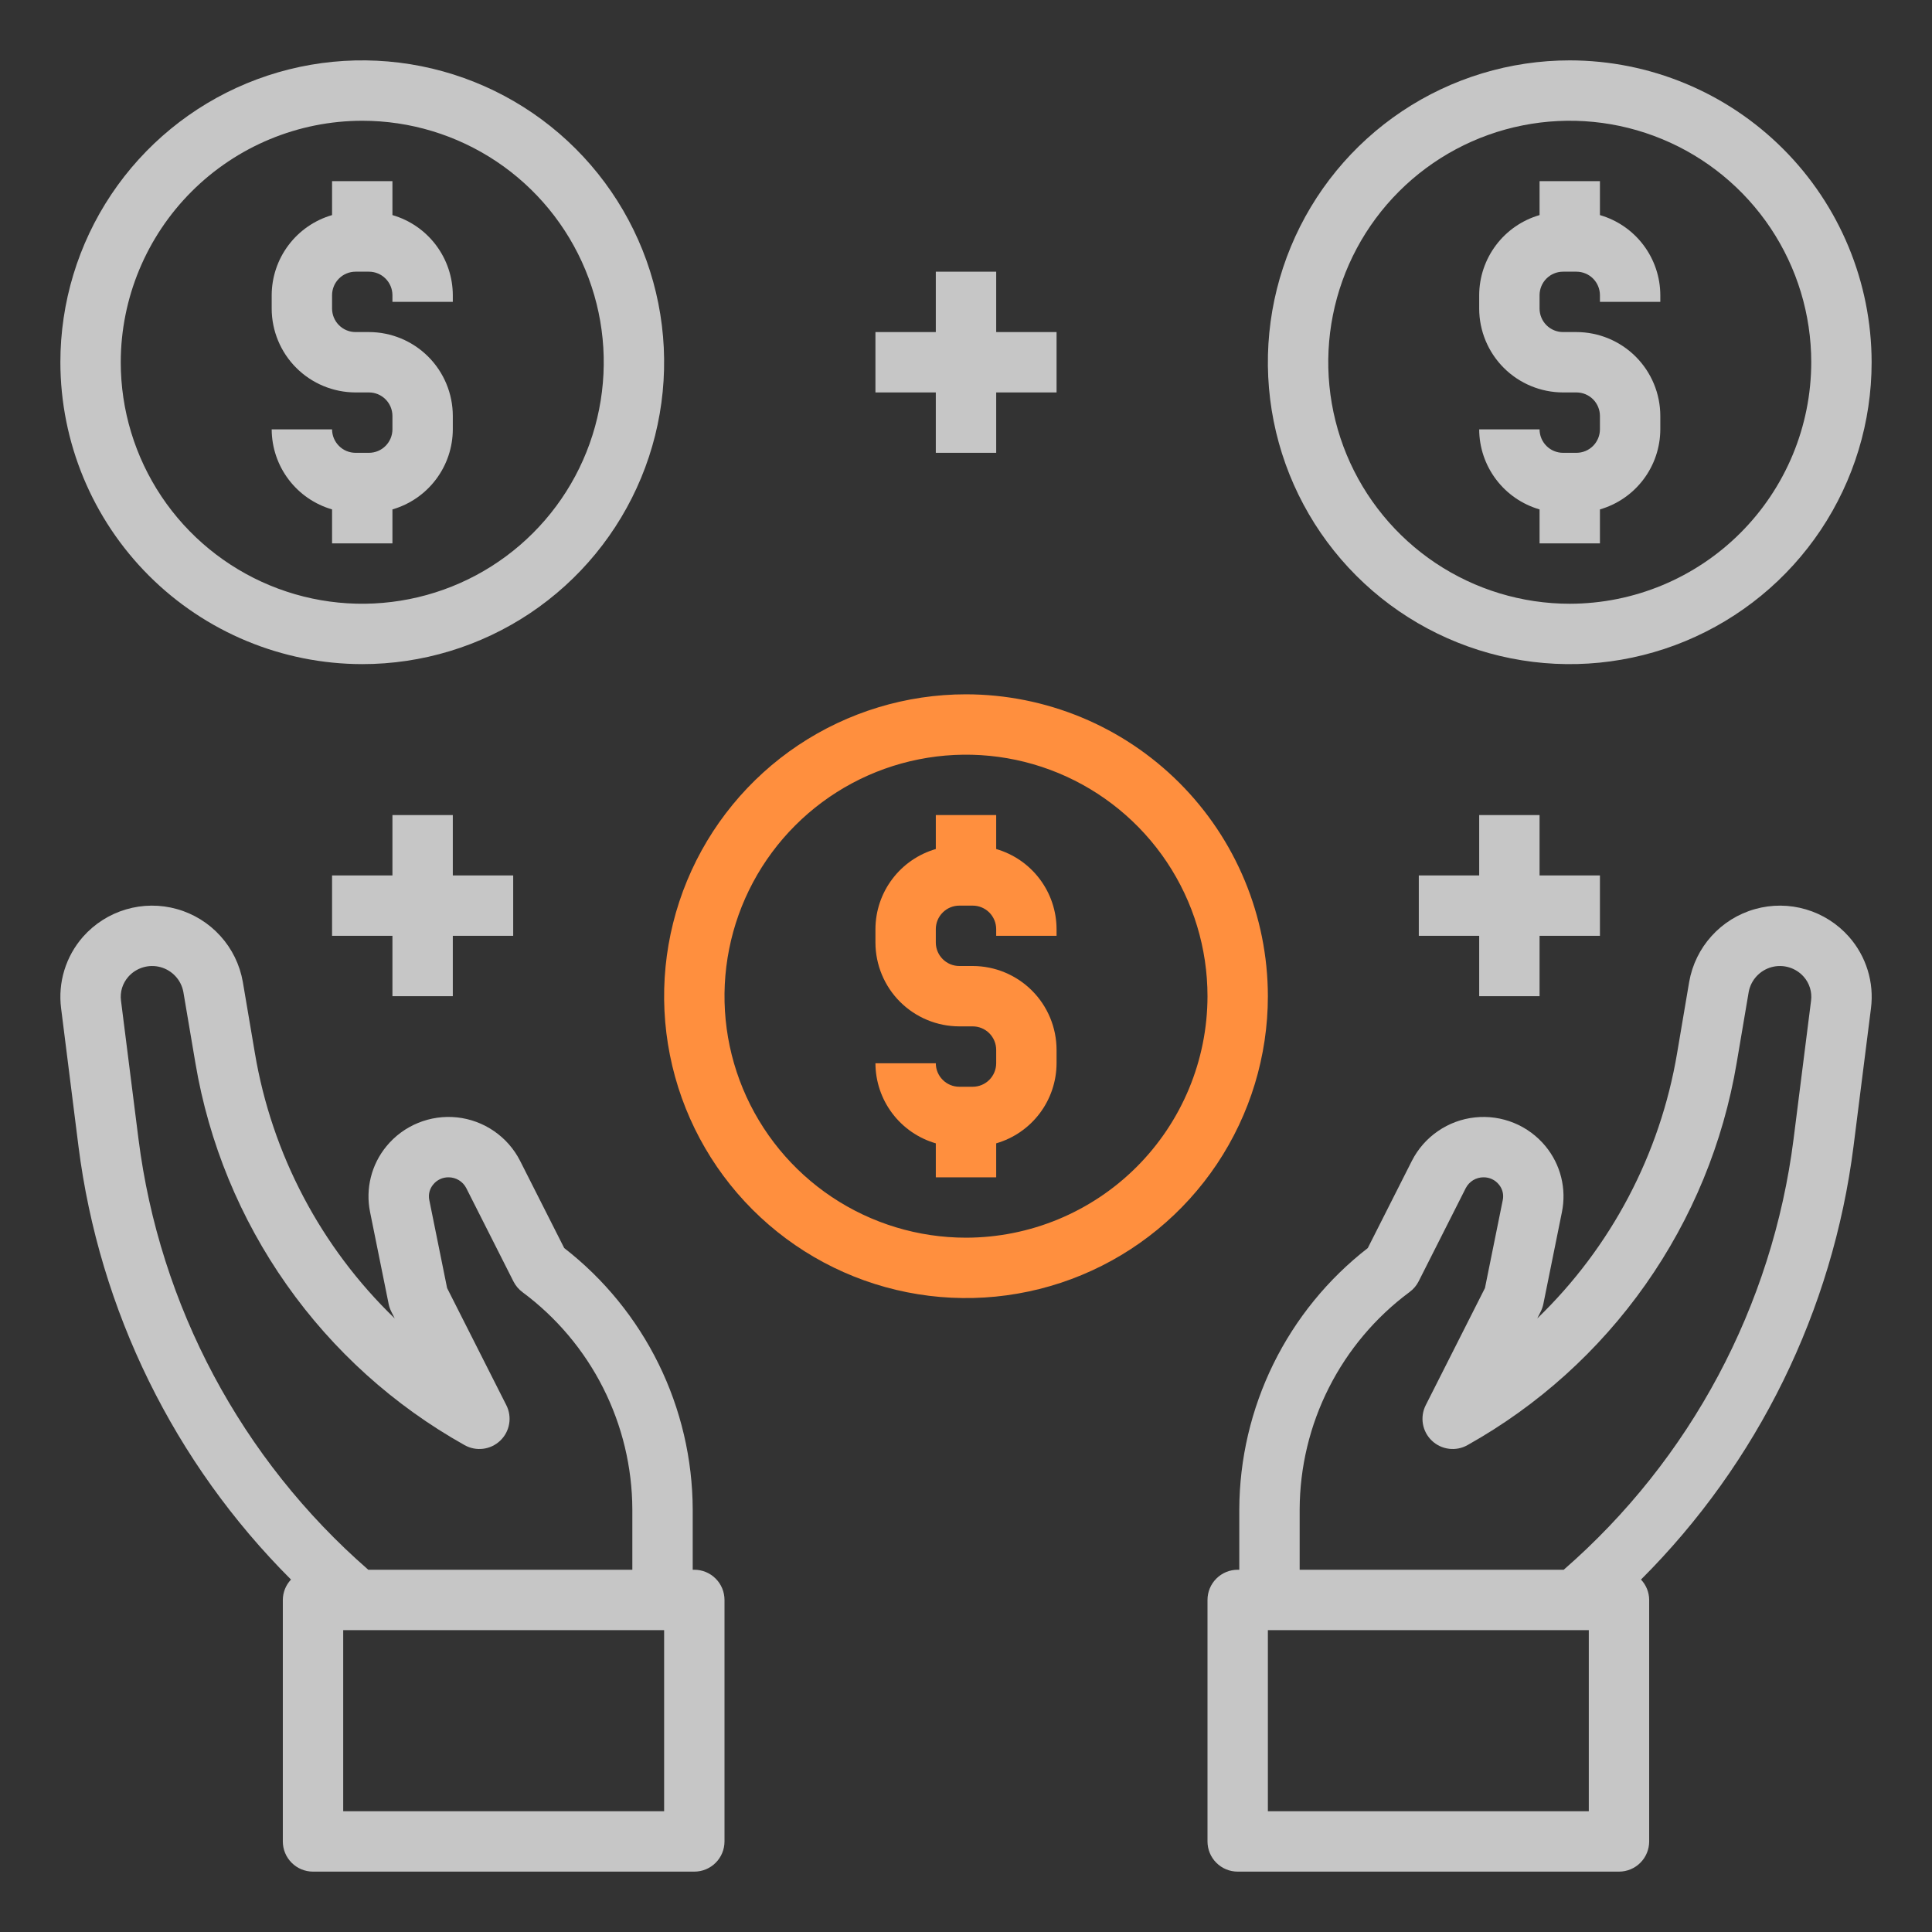
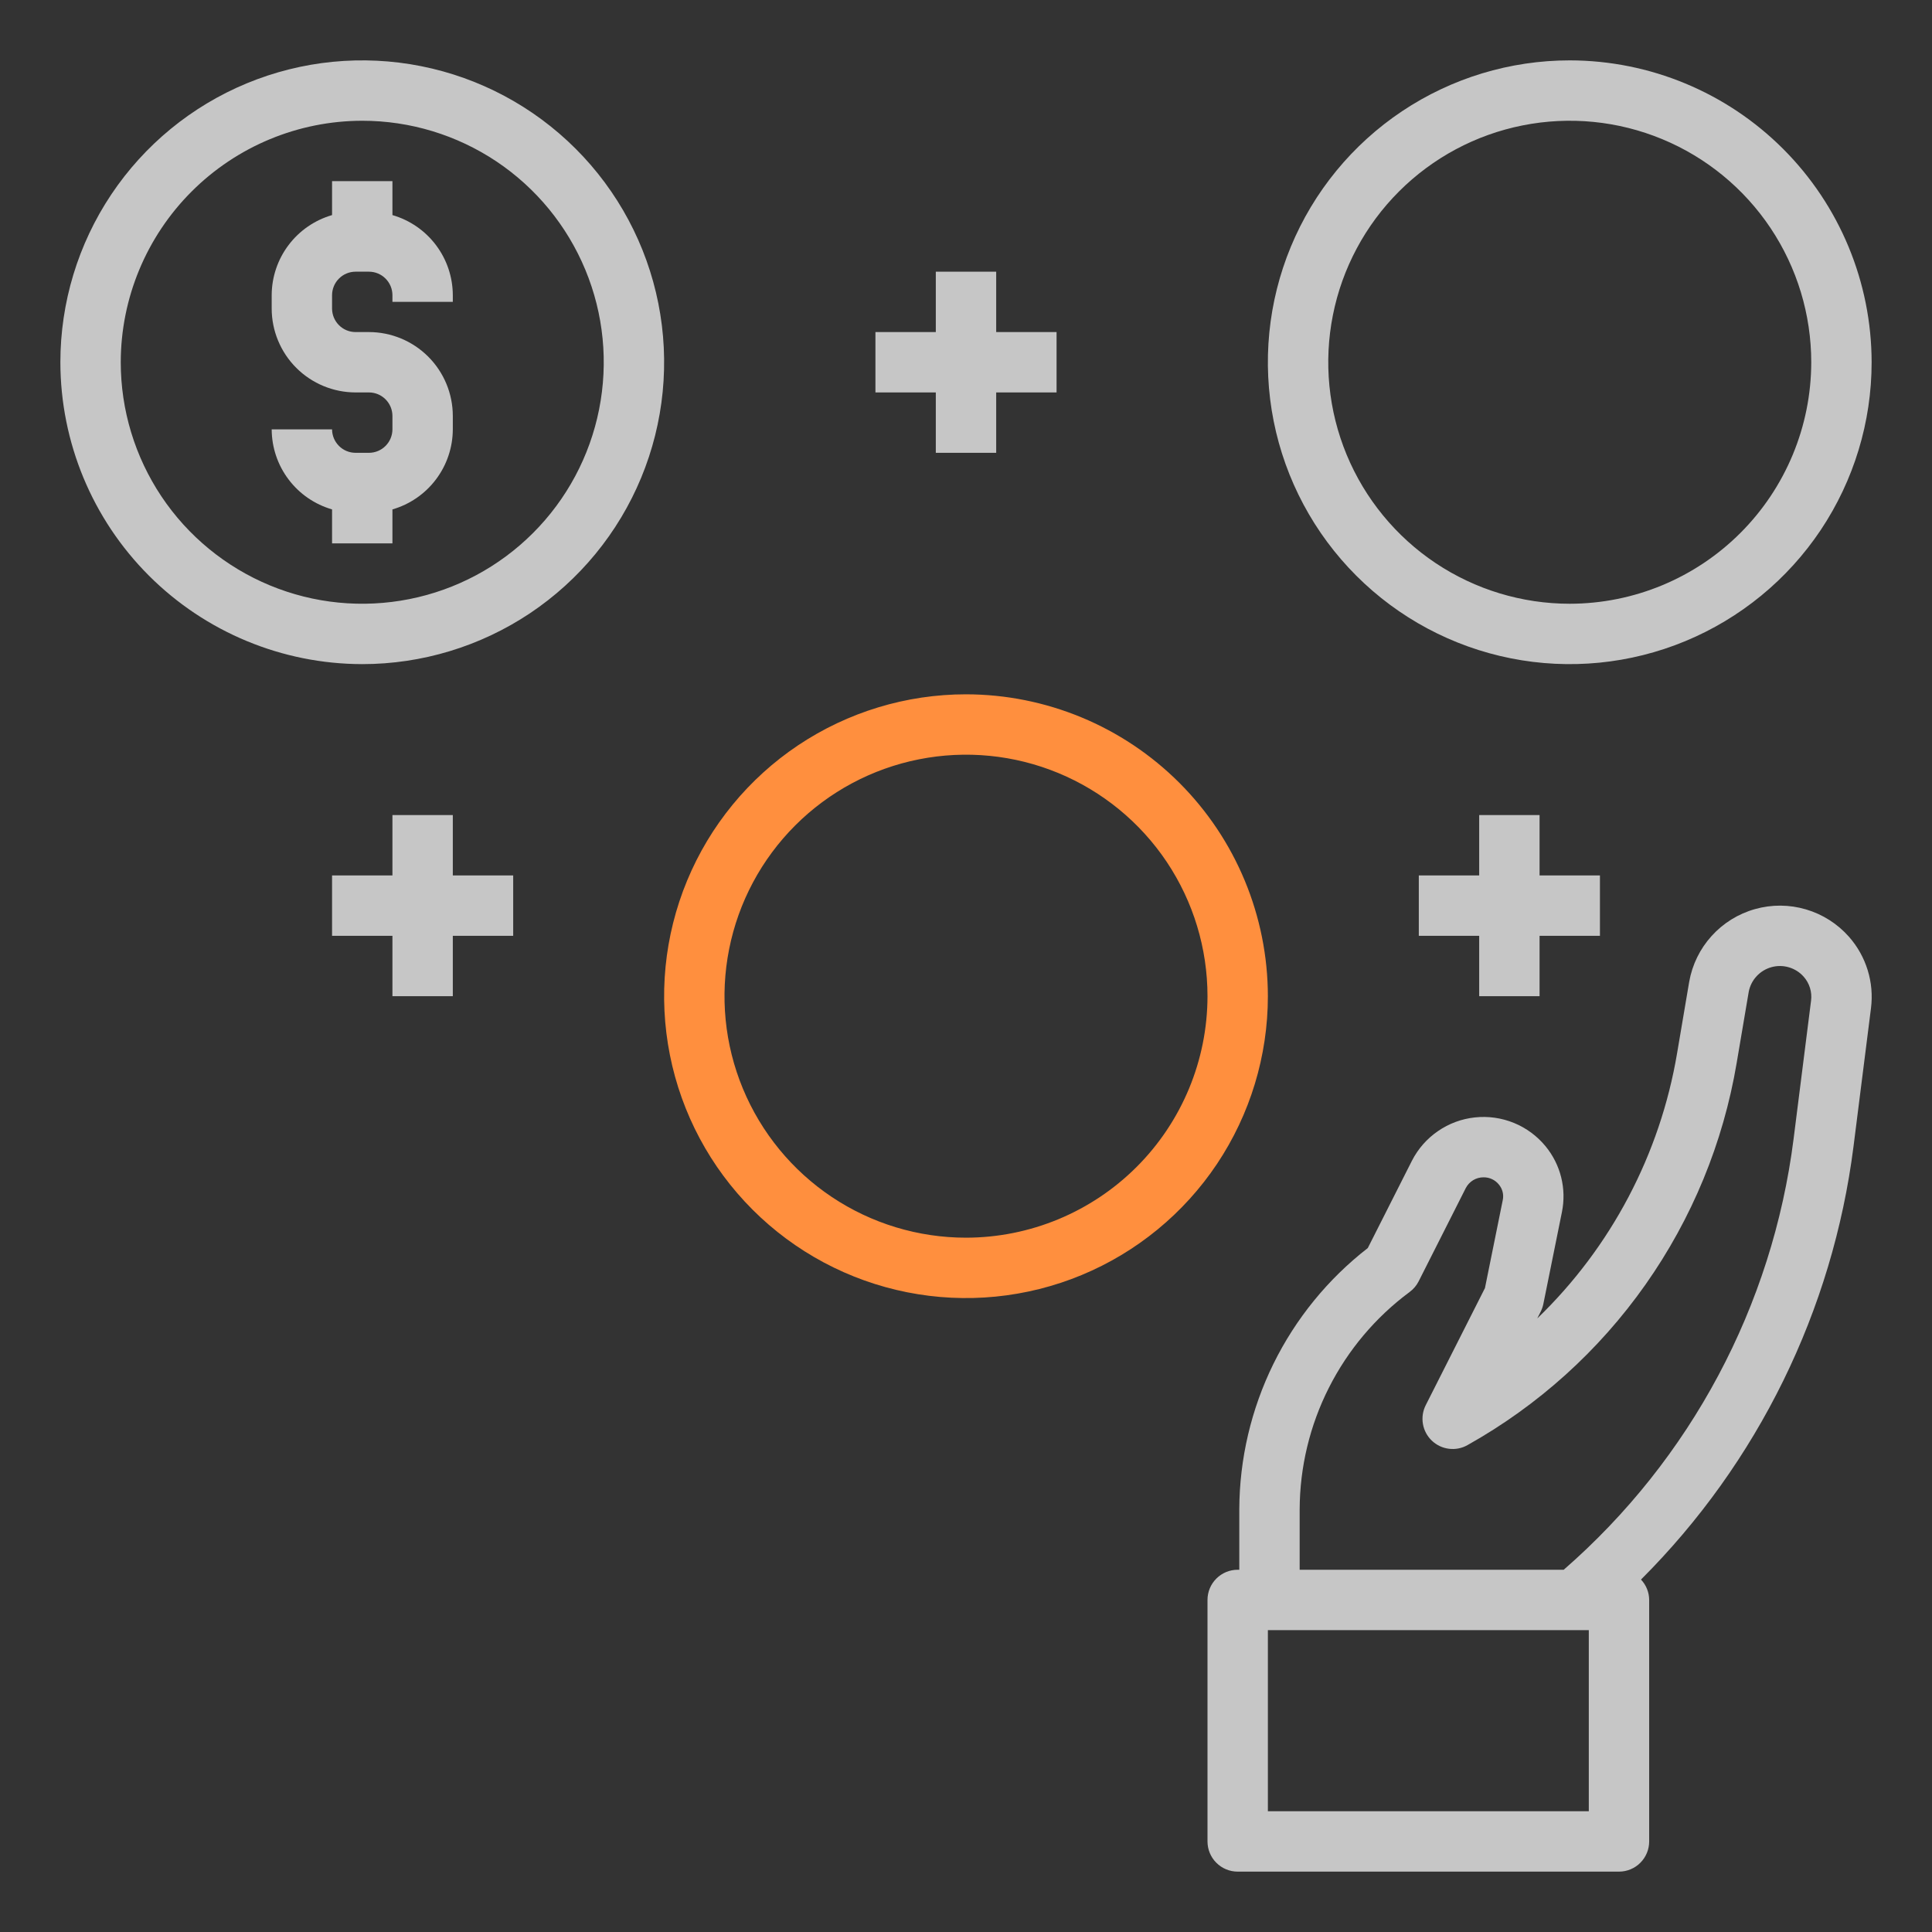
<svg xmlns="http://www.w3.org/2000/svg" width="64" height="64" viewBox="0 0 64 64" fill="none">
  <rect x="0" y="0" width="64" height="64" fill="#333333" stroke="none" />
-   <path d="M9.369 61C9.369 61.265 9.474 61.52 9.662 61.707C9.849 61.895 10.104 62 10.369 62H23C23.265 62 23.52 61.895 23.707 61.707C23.895 61.52 24 61.265 24 61V53C24 52.735 23.895 52.48 23.707 52.293C23.52 52.105 23.265 52 23 52H22.947V50C22.941 48.329 22.554 46.681 21.817 45.181C21.079 43.681 20.01 42.368 18.69 41.343L17.227 38.451C17.026 38.057 16.73 37.72 16.366 37.47C16.003 37.219 15.582 37.063 15.143 37.015C14.703 36.968 14.259 37.031 13.85 37.198C13.441 37.365 13.08 37.631 12.8 37.973C12.554 38.273 12.377 38.624 12.284 39C12.19 39.377 12.182 39.77 12.259 40.15L12.875 43.198C12.893 43.286 12.923 43.371 12.963 43.451L13.076 43.675C10.63 41.316 9.006 38.234 8.443 34.882L8.043 32.522C7.943 31.956 7.686 31.43 7.3 31.005C6.915 30.579 6.417 30.27 5.864 30.115C5.312 29.959 4.726 29.962 4.175 30.125C3.624 30.287 3.13 30.602 2.75 31.032C2.468 31.353 2.257 31.73 2.132 32.138C2.007 32.546 1.97 32.976 2.024 33.4L2.6 37.977C3.29 43.408 5.766 48.456 9.64 52.325C9.467 52.508 9.37 52.749 9.369 53V61ZM22 54V60H11.369V54H22ZM4.587 37.727L4.008 33.146C3.99 33.004 4.002 32.86 4.044 32.723C4.087 32.587 4.158 32.461 4.253 32.354C4.383 32.207 4.552 32.1 4.741 32.044C4.929 31.988 5.129 31.986 5.318 32.038C5.508 32.09 5.679 32.194 5.812 32.338C5.946 32.482 6.036 32.661 6.073 32.854L6.473 35.214C6.918 37.856 7.95 40.365 9.493 42.555C11.036 44.746 13.051 46.562 15.389 47.871C15.576 47.977 15.792 48.019 16.005 47.992C16.217 47.966 16.416 47.871 16.571 47.723C16.726 47.575 16.83 47.381 16.866 47.169C16.902 46.958 16.87 46.74 16.773 46.549L14.811 42.669L14.221 39.754C14.202 39.664 14.204 39.571 14.226 39.482C14.249 39.392 14.291 39.309 14.35 39.239C14.411 39.163 14.489 39.102 14.577 39.061C14.666 39.019 14.762 38.999 14.86 39C14.98 39 15.098 39.033 15.201 39.095C15.305 39.158 15.388 39.247 15.444 39.354L17.011 42.454C17.082 42.593 17.185 42.714 17.311 42.807C18.434 43.641 19.348 44.725 19.979 45.974C20.61 47.222 20.942 48.601 20.947 50V52H12.2C7.996 48.338 5.287 43.258 4.587 37.727Z" fill="white" fill-opacity="0.72" />
  <path d="M45.31 41.343C43.99 42.368 42.921 43.681 42.183 45.181C41.446 46.681 41.059 48.329 41.053 50V52H41C40.735 52 40.48 52.105 40.293 52.293C40.105 52.48 40 52.735 40 53V61C40 61.265 40.105 61.52 40.293 61.707C40.48 61.895 40.735 62 41 62H53.631C53.896 62 54.151 61.895 54.338 61.707C54.526 61.52 54.631 61.265 54.631 61V53C54.63 52.749 54.533 52.508 54.36 52.325C58.234 48.456 60.71 43.408 61.4 37.977L61.979 33.396C62.032 32.973 61.995 32.543 61.869 32.136C61.743 31.728 61.532 31.352 61.25 31.032C60.87 30.602 60.376 30.287 59.825 30.125C59.274 29.962 58.688 29.959 58.136 30.115C57.583 30.27 57.085 30.579 56.7 31.005C56.314 31.43 56.057 31.956 55.957 32.522L55.557 34.882C54.994 38.234 53.37 41.316 50.924 43.675L51.037 43.451C51.077 43.371 51.107 43.286 51.125 43.198L51.741 40.15C51.818 39.77 51.81 39.377 51.716 39C51.623 38.624 51.446 38.273 51.2 37.973C50.92 37.632 50.559 37.365 50.15 37.198C49.74 37.031 49.296 36.968 48.857 37.016C48.417 37.063 47.997 37.219 47.633 37.47C47.269 37.72 46.973 38.057 46.772 38.451L45.31 41.343ZM52.631 60H42V54H52.631V60ZM48.557 39.354C48.613 39.247 48.697 39.158 48.8 39.095C48.903 39.033 49.021 39 49.142 39C49.24 38.999 49.336 39.019 49.425 39.061C49.513 39.102 49.591 39.163 49.652 39.239C49.711 39.309 49.753 39.392 49.776 39.482C49.798 39.571 49.8 39.664 49.781 39.754L49.191 42.669L47.229 46.549C47.132 46.74 47.1 46.958 47.136 47.169C47.172 47.381 47.276 47.575 47.431 47.723C47.586 47.871 47.785 47.966 47.998 47.992C48.21 48.019 48.426 47.977 48.613 47.871C50.951 46.562 52.965 44.746 54.508 42.555C56.051 40.365 57.084 37.856 57.529 35.214L57.929 32.854C57.966 32.661 58.056 32.482 58.19 32.338C58.323 32.194 58.494 32.09 58.684 32.038C58.873 31.986 59.073 31.988 59.261 32.044C59.45 32.1 59.619 32.207 59.749 32.354C59.844 32.461 59.915 32.587 59.957 32.723C60 32.86 60.012 33.004 59.994 33.146L59.415 37.727C58.715 43.258 56.004 48.338 51.8 52H43.053V50C43.058 48.599 43.389 47.219 44.022 45.969C44.654 44.719 45.569 43.634 46.694 42.8C46.82 42.707 46.923 42.587 46.994 42.447L48.557 39.354Z" fill="white" fill-opacity="0.72" />
-   <path d="M33 28.125V27H31V28.125C30.425 28.292 29.919 28.64 29.559 29.118C29.198 29.596 29.002 30.178 29 30.777V31.223C29.001 31.959 29.294 32.665 29.815 33.186C30.336 33.706 31.042 33.999 31.778 34H32.222C32.428 34 32.626 34.082 32.772 34.228C32.917 34.373 32.999 34.571 33 34.777V35.223C32.999 35.429 32.917 35.627 32.772 35.772C32.626 35.918 32.428 36 32.222 36H31.778C31.572 36 31.374 35.918 31.229 35.772C31.083 35.627 31 35.429 31 35.223H29C29.002 35.822 29.198 36.404 29.559 36.882C29.919 37.36 30.425 37.708 31 37.875V39H33V37.875C33.575 37.708 34.081 37.36 34.441 36.882C34.802 36.404 34.998 35.822 35 35.223V34.777C34.999 34.041 34.706 33.335 34.185 32.814C33.664 32.294 32.958 32.001 32.222 32H31.778C31.572 32 31.374 31.918 31.229 31.772C31.083 31.627 31 31.429 31 31.223V30.777C31 30.571 31.083 30.373 31.229 30.228C31.374 30.082 31.572 30 31.778 30H32.222C32.428 30 32.626 30.082 32.772 30.228C32.917 30.373 32.999 30.571 33 30.777V31H35V30.777C34.998 30.178 34.802 29.596 34.441 29.118C34.081 28.64 33.575 28.292 33 28.125Z" fill="#FF8F3E" />
  <path d="M32 23C30.022 23 28.089 23.587 26.444 24.685C24.8 25.784 23.518 27.346 22.761 29.173C22.004 31 21.806 33.011 22.192 34.951C22.578 36.891 23.53 38.672 24.929 40.071C26.328 41.47 28.109 42.422 30.049 42.808C31.989 43.194 34 42.996 35.827 42.239C37.654 41.482 39.216 40.2 40.315 38.556C41.413 36.911 42 34.978 42 33C41.997 30.349 40.943 27.807 39.068 25.932C37.193 24.057 34.651 23.003 32 23ZM32 41C30.418 41 28.871 40.531 27.555 39.652C26.24 38.773 25.215 37.523 24.609 36.062C24.003 34.6 23.845 32.991 24.154 31.439C24.462 29.887 25.224 28.462 26.343 27.343C27.462 26.224 28.887 25.462 30.439 25.154C31.991 24.845 33.6 25.003 35.062 25.609C36.523 26.215 37.773 27.24 38.652 28.555C39.531 29.871 40 31.418 40 33C39.998 35.121 39.154 37.154 37.654 38.654C36.154 40.154 34.121 40.998 32 41Z" fill="#FF8F3E" />
-   <path d="M53 7.125V6H51V7.125C50.425 7.292 49.919 7.64 49.559 8.118C49.198 8.596 49.002 9.178 49 9.777V10.223C49.001 10.959 49.294 11.665 49.815 12.186C50.336 12.706 51.042 12.999 51.778 13H52.222C52.428 13 52.626 13.082 52.772 13.228C52.917 13.373 52.999 13.571 53 13.777V14.223C52.999 14.429 52.917 14.627 52.772 14.772C52.626 14.918 52.428 15 52.222 15H51.778C51.572 15 51.374 14.918 51.228 14.772C51.083 14.627 51.001 14.429 51 14.223H49C49.002 14.822 49.198 15.404 49.559 15.882C49.919 16.36 50.425 16.708 51 16.875V18H53V16.875C53.575 16.708 54.081 16.36 54.441 15.882C54.802 15.404 54.998 14.822 55 14.223V13.777C54.999 13.041 54.706 12.335 54.185 11.814C53.664 11.294 52.958 11.001 52.222 11H51.778C51.572 11 51.374 10.918 51.228 10.772C51.083 10.627 51.001 10.429 51 10.223V9.777C51.001 9.571 51.083 9.373 51.228 9.228C51.374 9.082 51.572 9 51.778 9H52.222C52.428 9 52.626 9.082 52.772 9.228C52.917 9.373 52.999 9.571 53 9.777V10H55V9.777C54.998 9.178 54.802 8.596 54.441 8.118C54.081 7.64 53.575 7.292 53 7.125Z" fill="white" fill-opacity="0.72" />
  <path d="M52 2C50.022 2 48.089 2.586 46.444 3.685C44.8 4.784 43.518 6.346 42.761 8.173C42.004 10 41.806 12.011 42.192 13.951C42.578 15.891 43.53 17.672 44.929 19.071C46.328 20.47 48.109 21.422 50.049 21.808C51.989 22.194 54 21.996 55.827 21.239C57.654 20.482 59.216 19.2 60.315 17.556C61.413 15.911 62 13.978 62 12C61.997 9.349 60.943 6.807 59.068 4.932C57.193 3.057 54.651 2.003 52 2ZM52 20C50.418 20 48.871 19.531 47.555 18.652C46.24 17.773 45.215 16.523 44.609 15.062C44.004 13.6 43.845 11.991 44.154 10.439C44.462 8.887 45.224 7.462 46.343 6.343C47.462 5.224 48.887 4.462 50.439 4.154C51.991 3.845 53.6 4.003 55.062 4.609C56.523 5.214 57.773 6.24 58.652 7.555C59.531 8.871 60 10.418 60 12C59.998 14.121 59.154 16.154 57.654 17.654C56.154 19.154 54.121 19.998 52 20Z" fill="white" fill-opacity="0.72" />
  <path d="M12.222 15H11.778C11.572 15 11.374 14.918 11.229 14.772C11.083 14.627 11.001 14.429 11 14.223H9C9.002 14.822 9.198 15.404 9.559 15.882C9.919 16.36 10.425 16.708 11 16.875V18H13V16.875C13.575 16.708 14.081 16.36 14.441 15.882C14.802 15.404 14.998 14.822 15 14.223V13.777C14.999 13.041 14.706 12.335 14.185 11.814C13.664 11.294 12.958 11.001 12.222 11H11.778C11.572 11 11.374 10.918 11.229 10.772C11.083 10.627 11.001 10.429 11 10.223V9.777C11.001 9.571 11.083 9.373 11.229 9.228C11.374 9.082 11.572 9 11.778 9H12.222C12.428 9 12.626 9.082 12.771 9.228C12.917 9.373 12.999 9.571 13 9.777V10H15V9.777C14.998 9.178 14.802 8.596 14.441 8.118C14.081 7.64 13.575 7.292 13 7.125V6H11V7.125C10.425 7.292 9.919 7.64 9.559 8.118C9.198 8.596 9.002 9.178 9 9.777V10.223C9.001 10.959 9.294 11.665 9.815 12.186C10.336 12.706 11.042 12.999 11.778 13H12.222C12.428 13 12.626 13.082 12.771 13.228C12.917 13.373 12.999 13.571 13 13.777V14.223C12.999 14.429 12.917 14.627 12.771 14.772C12.626 14.918 12.428 15 12.222 15Z" fill="white" fill-opacity="0.72" />
  <path d="M12 22C13.978 22 15.911 21.413 17.556 20.315C19.2 19.216 20.482 17.654 21.239 15.827C21.996 14 22.194 11.989 21.808 10.049C21.422 8.109 20.47 6.327 19.071 4.929C17.672 3.53 15.891 2.578 13.951 2.192C12.011 1.806 10 2.004 8.173 2.761C6.346 3.518 4.784 4.8 3.685 6.444C2.586 8.089 2 10.022 2 12C2.003 14.651 3.057 17.193 4.932 19.068C6.807 20.943 9.349 21.997 12 22ZM12 4C13.582 4 15.129 4.469 16.445 5.348C17.76 6.227 18.785 7.477 19.391 8.939C19.997 10.4 20.155 12.009 19.846 13.561C19.538 15.113 18.776 16.538 17.657 17.657C16.538 18.776 15.113 19.538 13.561 19.846C12.009 20.155 10.4 19.997 8.939 19.391C7.477 18.785 6.227 17.76 5.348 16.445C4.469 15.129 4 13.582 4 12C4.002 9.879 4.846 7.846 6.346 6.346C7.846 4.846 9.879 4.002 12 4Z" fill="white" fill-opacity="0.72" />
  <path d="M33 15V13H35V11H33V9H31V11H29V13H31V15H33Z" fill="white" fill-opacity="0.72" />
  <path d="M49 27V29H47V31H49V33H51V31H53V29H51V27H49Z" fill="white" fill-opacity="0.72" />
  <path d="M13 27V29H11V31H13V33H15V31H17V29H15V27H13Z" fill="white" fill-opacity="0.72" />
</svg>